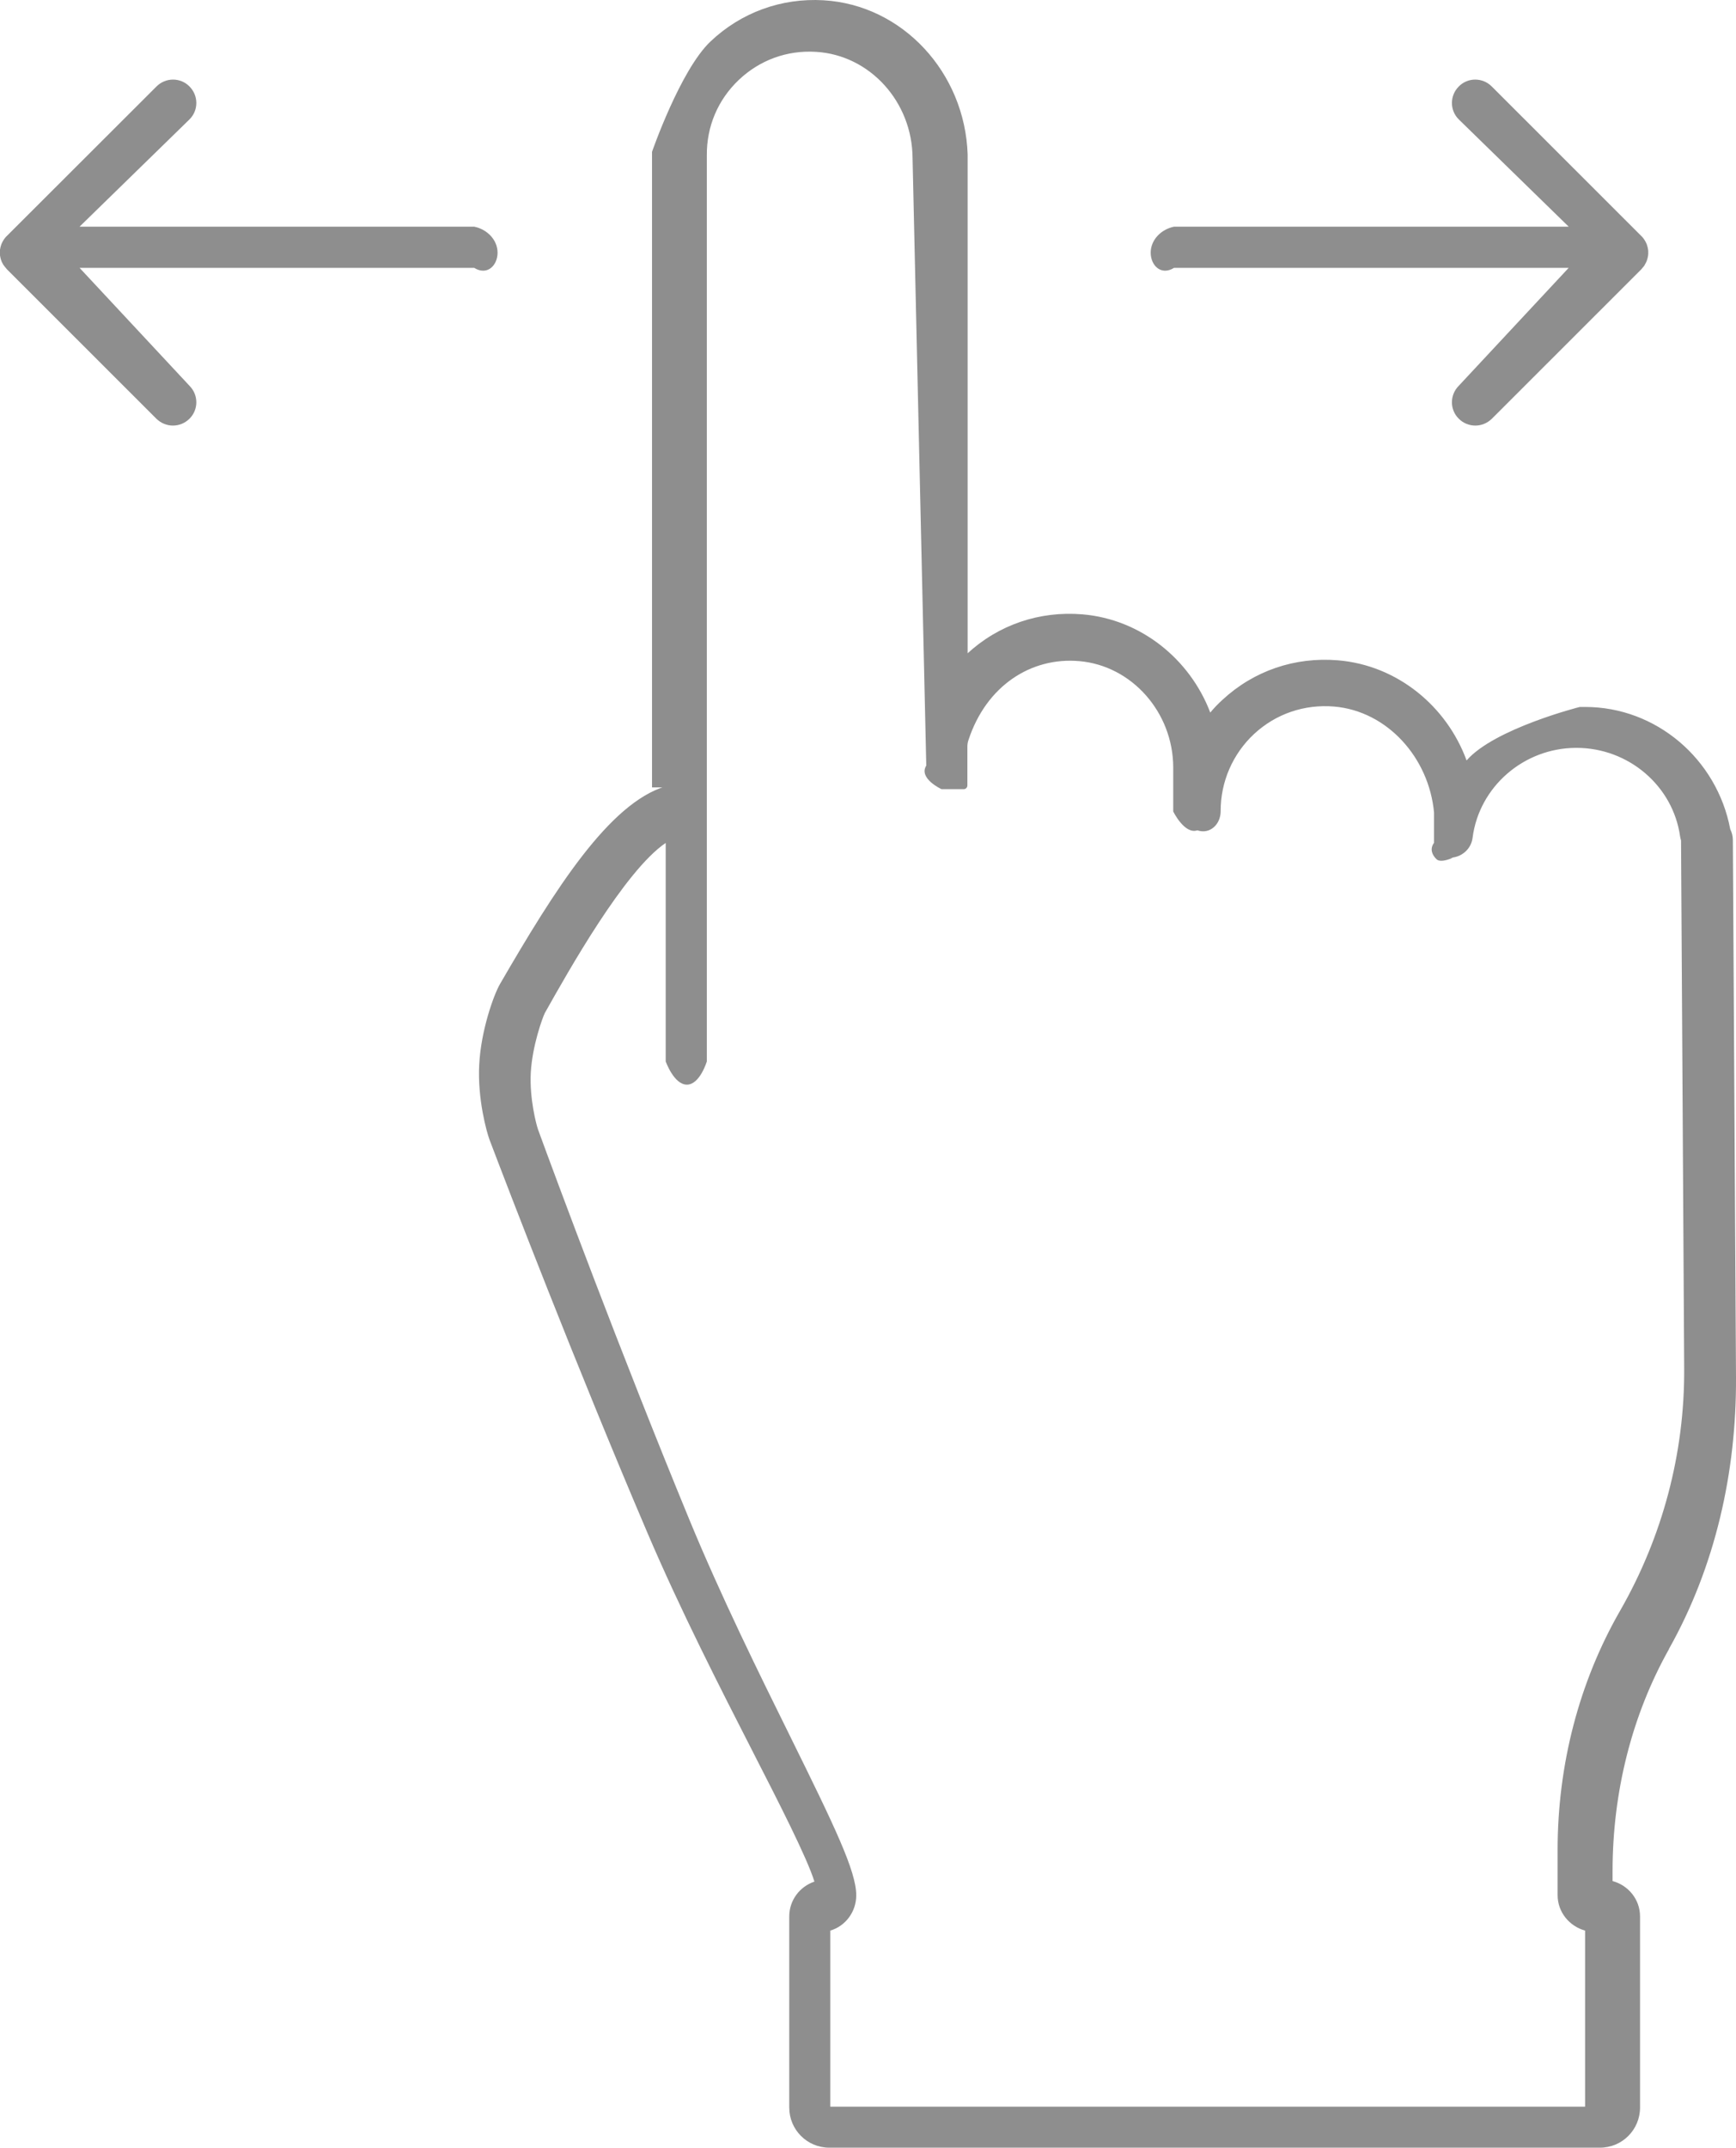
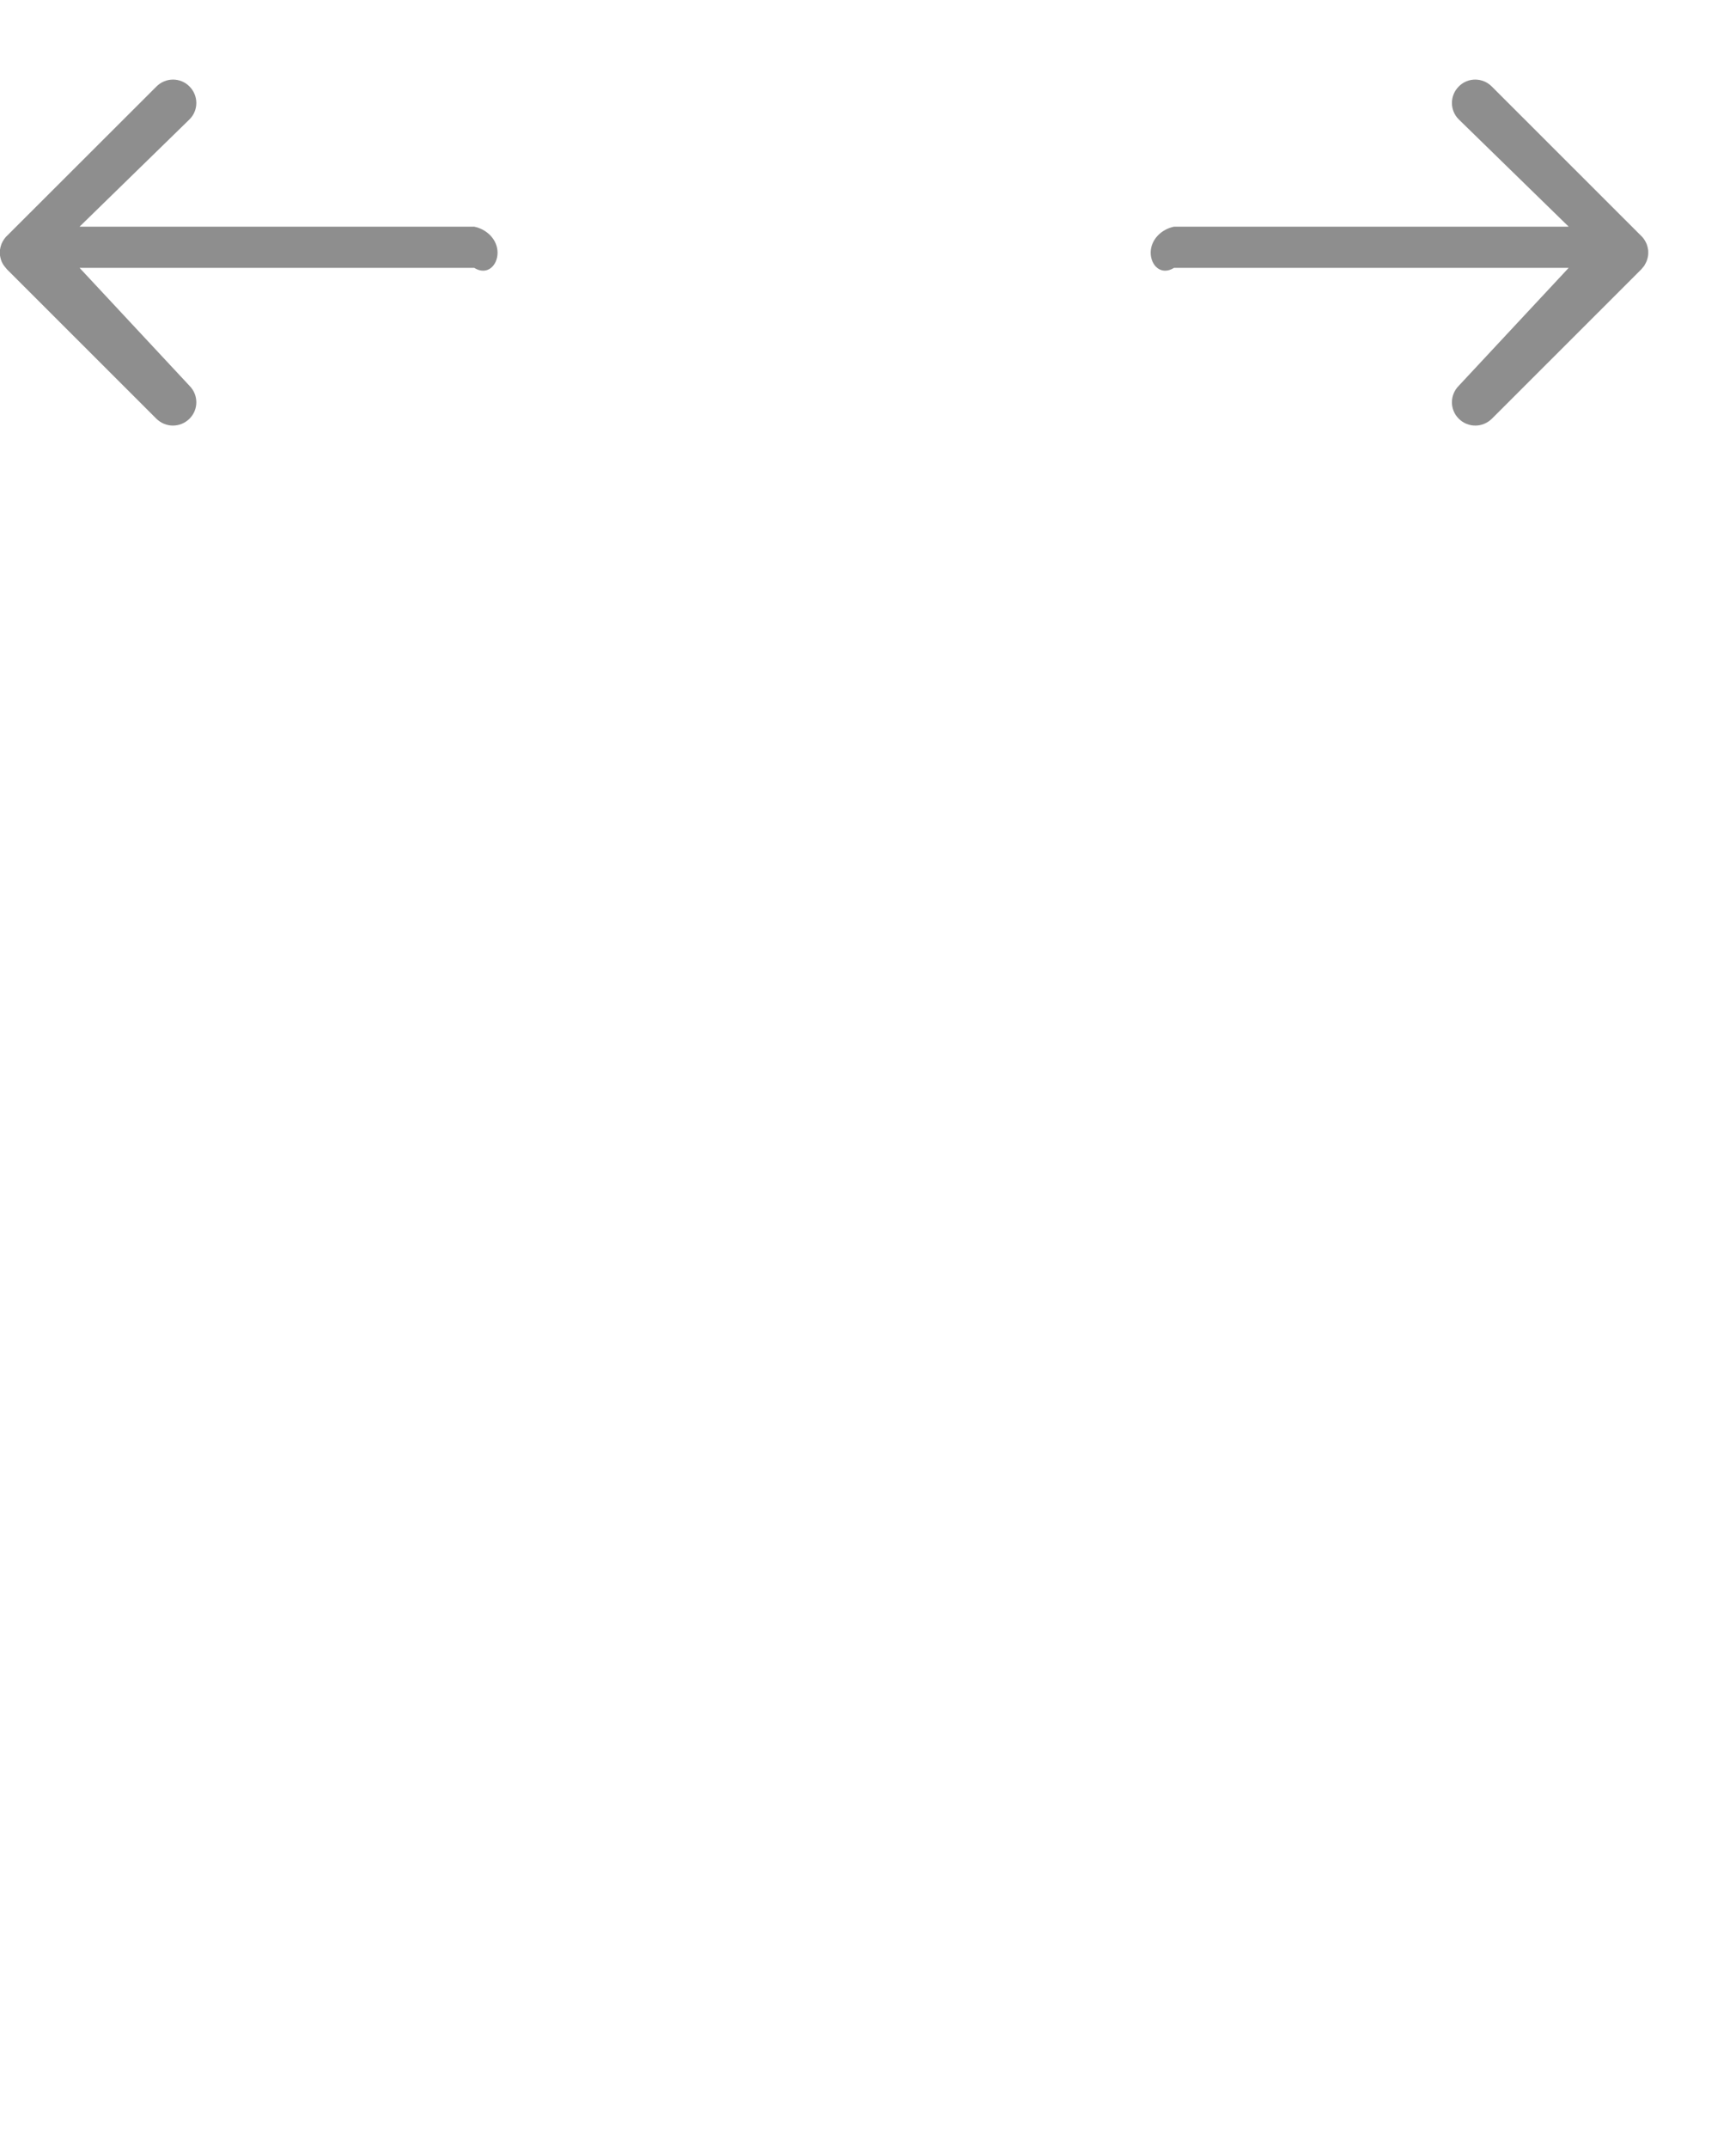
<svg xmlns="http://www.w3.org/2000/svg" id="_レイヤー_2" data-name="レイヤー 2" width="127" height="157" viewBox="0 0 127 157">
  <defs>
    <style>
      .cls-1 {
        fill: #8e8e8e;
        stroke-width: 0px;
      }
    </style>
  </defs>
  <g id="_スクロールアイコン" data-name="スクロールアイコン">
    <g>
-       <path class="cls-1" d="M122.09,120.55c3.4-6.04,4.95-12.95,4.91-19.88l-.23-39.27c0-.27-.07-.54-.19-.78-.97-5.14-5.43-8.94-10.61-8.94h-.4s-6.25,1.58-8.28,3.91c-1.46-3.98-5.08-6.96-9.41-7.32-3.15-.26-6.15.76-8.45,2.89-.32.29-.62.6-.89.93-1.49-3.91-5.08-6.82-9.35-7.18-3.15-.26-6.15.76-8.45,2.89-.04.04-.09.08.05.12V11.29c-.2-5.98-4.76-10.93-10.54-11.27-3.09-.18-6.03.89-8.27,3.01-2.21,2.09-4.28,8.07-4.28,8.07v46.46h1s0-.08,0-.08c-4.13,1.23-8.1,7.52-12.12,14.45-.45.77-1.39,3.37-1.52,5.88-.14,2.55.56,4.98.74,5.47,0,0,0,.02.01.03,1.37,3.61,6.26,16.34,11.54,28.71,2.45,5.74,5.38,11.45,7.73,16.05,1.88,3.67,3.98,7.77,4.5,9.48-1.07.36-1.84,1.36-1.84,2.54v13.98c0,1.62,1.31,2.93,2.93,2.93h56.38c1.62,0,2.93-1.31,2.93-2.93v-13.98c0-1.23-.85-2.27-2.01-2.58v-.72c0-5.82,1.43-11.44,4.13-16.24ZM113.95,135.25v3.29c0,1.23.85,2.27,2.01,2.59v12.87h-55.22v-12.87c1.09-.32,1.9-1.35,1.9-2.58,0-1.76-1.57-5.01-4.83-11.61-2.25-4.55-5.05-10.21-7.37-15.83-5.07-12.29-9.77-24.96-11.09-28.57,0,0,0,0,0-.01-.11-.3-.62-2.22-.52-4.11.11-1.98.86-4.03,1.03-4.37,1.71-3.04,5.84-10.4,8.84-12.43v15.97s.6,1.7,1.55,1.7,1.46-1.7,1.46-1.7v-18.85s0,0,0,0V11.35c-.02-2.1.81-4.06,2.34-5.51,1.53-1.45,3.53-2.18,5.64-2.05,3.94.23,7.05,3.65,7.07,7.77l1,44.27v.14c-.58.94,1.12,1.72,1.12,1.72h1.62c.15,0,.27-.12.27-.27v-2.82c0-.17.02-.34.08-.5,1.3-3.96,4.57-6.08,8.11-5.77,3.83.33,6.85,3.73,6.87,7.75v3.24s.82,1.69,1.76,1.38h.01c.94.31,1.7-.46,1.7-1.4h0c-.01-2.14.88-4.19,2.45-5.65,1.59-1.47,3.67-2.18,5.85-2,3.88.33,6.94,3.73,7.31,7.75v2.21c-.33.45-.14.89.18,1.2.32.31,1.2-.11,1.2-.11,0,0-.33,0-.33,0h.1c.84,0,1.57-.62,1.67-1.46.48-3.72,3.73-6.55,7.55-6.57.02,0,.03,0,.05,0,3.8,0,7.06,2.77,7.58,6.47.02.1.04.21.07.3l.23,38.58c.04,6.22-1.59,12.33-4.69,17.73-2.99,5.2-4.57,11.24-4.57,17.49Z" />
      <path class="cls-1" d="M120.31,19.38c.05-.08.1-.17.14-.26,0,0,0,0,0,0,0-.02.01-.03.02-.05.03-.08.05-.16.07-.24,0-.03.01-.06.02-.09.01-.07.02-.14.02-.21,0-.03,0-.06,0-.09,0-.09,0-.18-.03-.27,0,0,0-.02,0-.03-.02-.1-.05-.19-.08-.28-.01-.03-.02-.06-.04-.09-.03-.07-.06-.13-.1-.19-.02-.03-.03-.05-.05-.08-.06-.08-.12-.17-.2-.24l-10.95-10.94c-.67-.67-1.75-.67-2.41,0-.67.67-.67,1.75,0,2.41l8.04,7.84h-28.87c-.94.19-1.71.96-1.71,1.9s.76,1.7,1.71,1.11h28.87l-8.04,8.62c-.67.67-.67,1.75,0,2.41.33.33.77.5,1.21.5s.87-.17,1.21-.5l10.95-10.94s.02-.03.03-.04c.05-.06.1-.12.15-.18.02-.02.03-.05.05-.07Z" />
      <path class="cls-1" d="M.26,19.38c-.05-.08-.1-.17-.14-.26,0,0,0,0,0,0,0-.02-.01-.03-.02-.05-.03-.08-.05-.16-.07-.24,0-.03-.01-.06-.02-.09-.01-.07-.02-.14-.02-.21,0-.03,0-.06,0-.09,0-.09,0-.18.03-.27,0,0,0-.02,0-.03.02-.1.05-.19.08-.28.01-.03.02-.06.04-.09.03-.07.06-.13.1-.19.02-.03.03-.05.05-.08.06-.08.12-.17.2-.24L11.45,6.32c.67-.67,1.75-.67,2.41,0,.67.67.67,1.75,0,2.41l-8.04,7.84h28.87c.94.19,1.71.96,1.71,1.9s-.76,1.7-1.71,1.11H5.82l8.04,8.62c.67.67.67,1.75,0,2.41-.33.33-.77.5-1.21.5s-.87-.17-1.21-.5L.5,19.68s-.02-.03-.03-.04c-.05-.06-.1-.12-.15-.18-.02-.02-.03-.05-.05-.07Z" />
    </g>
  </g>
</svg>